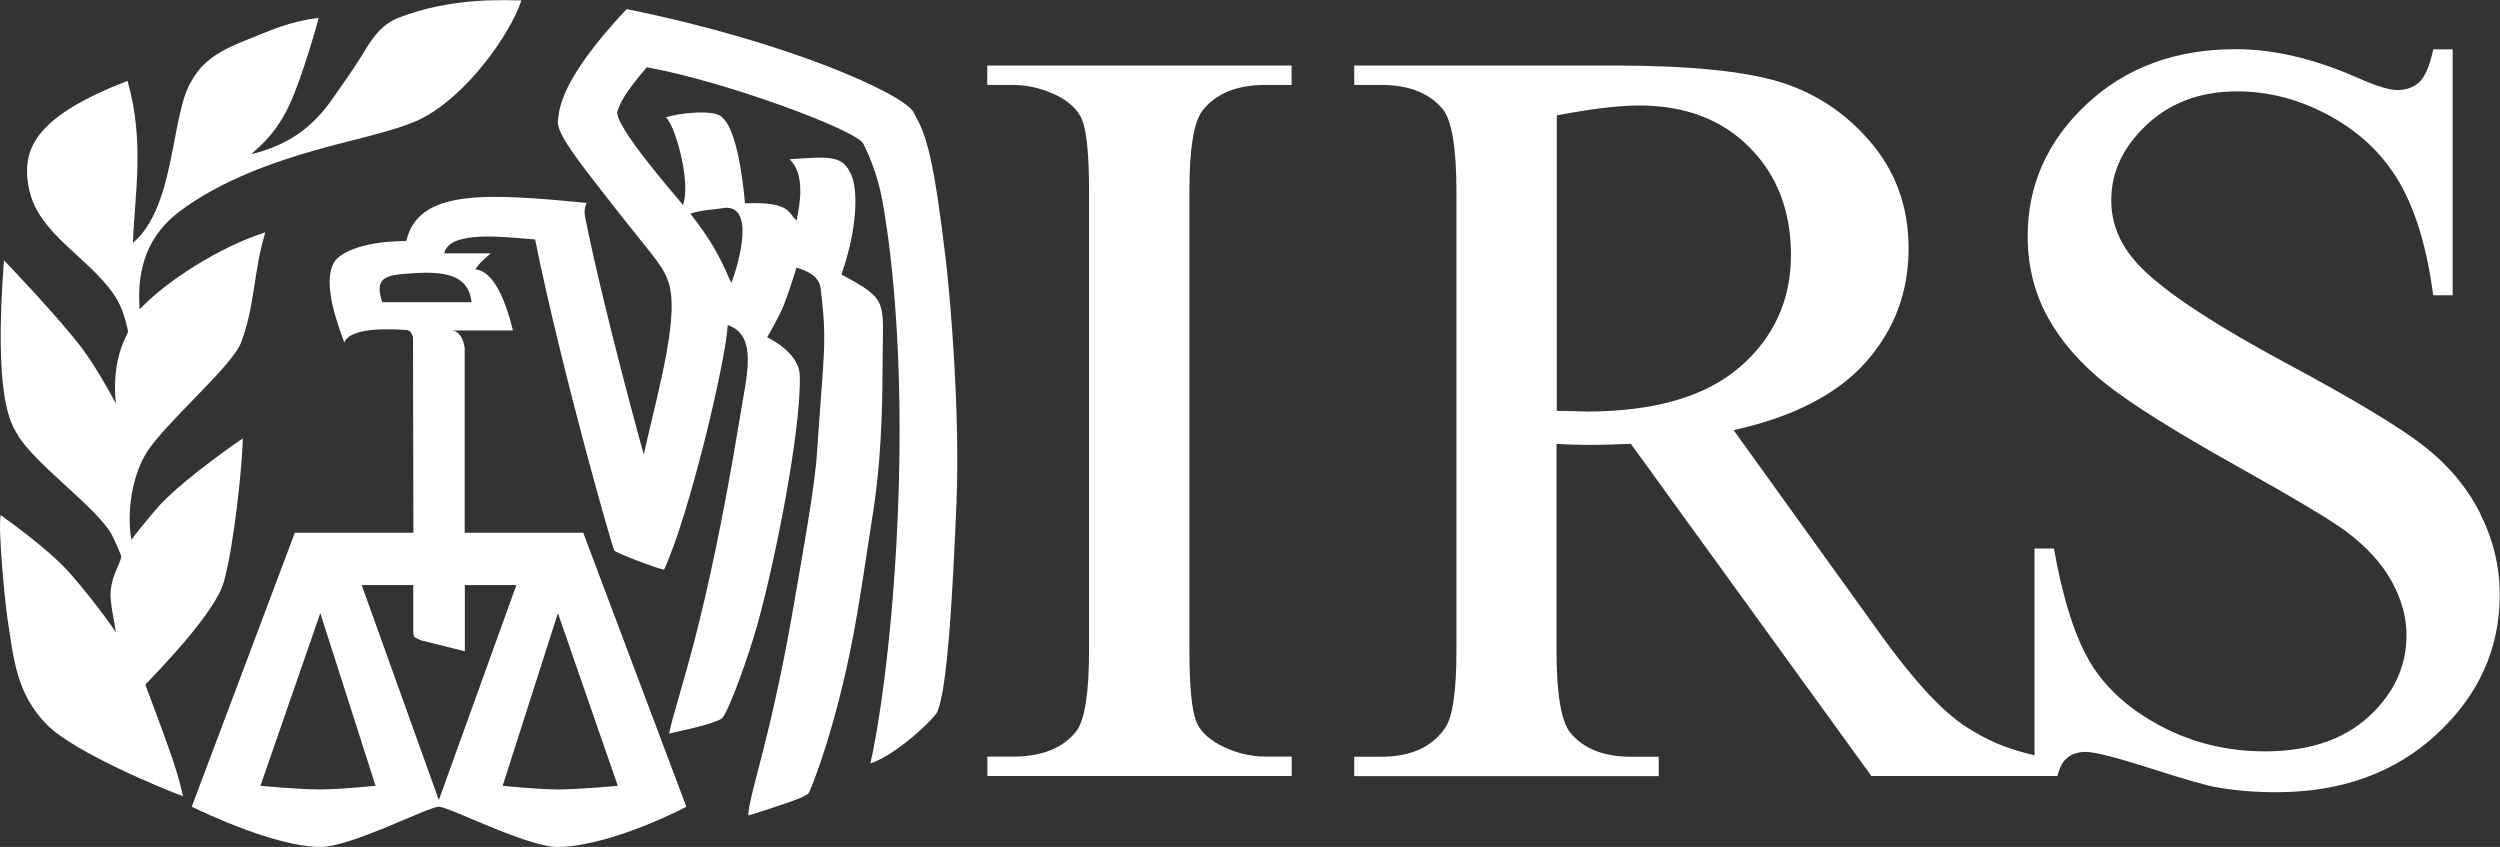
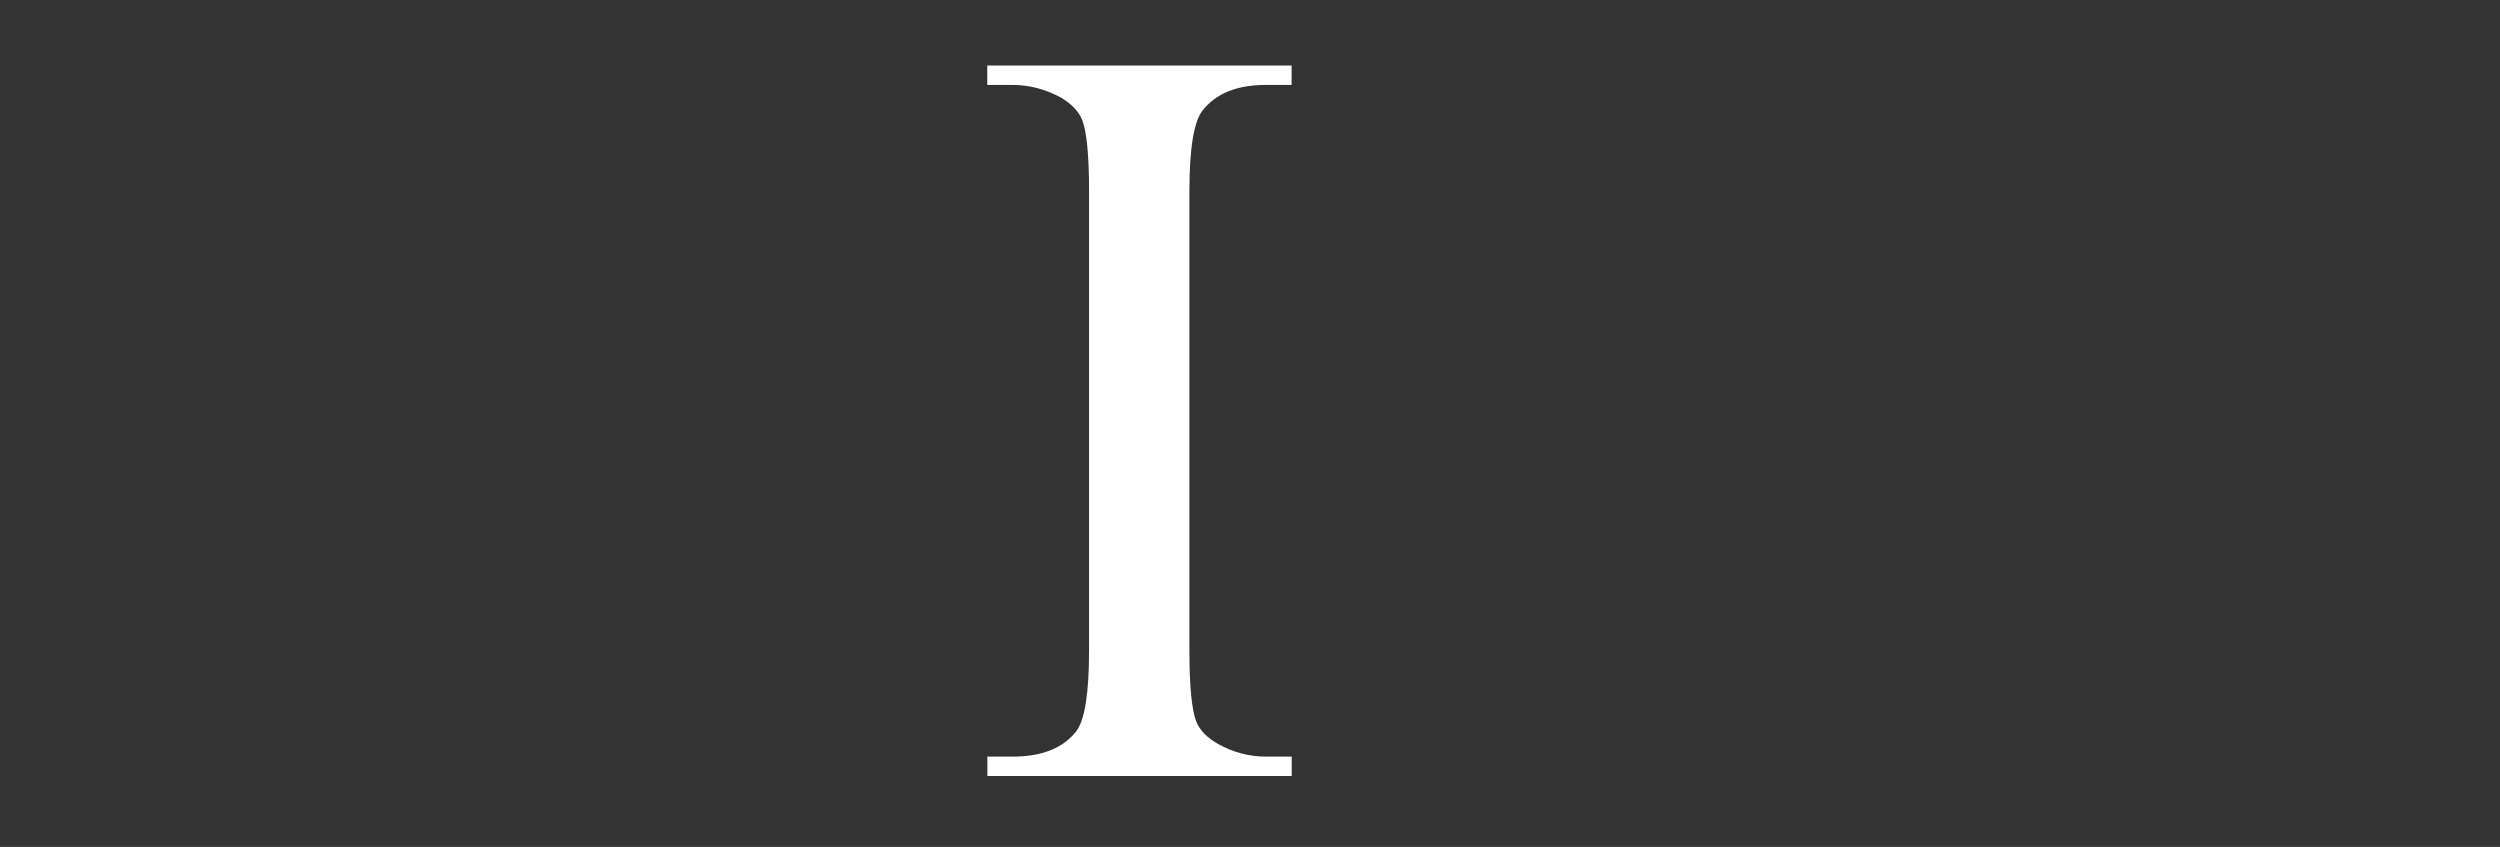
<svg xmlns="http://www.w3.org/2000/svg" id="Layer_1" data-name="Layer 1" viewBox="0 0 189.59 64.23">
  <rect x="0" y="0" width="189.59" height="64.23" fill="#333333" stroke="none" />
  <defs>
    <style>
      .cls-1 {
        fill: #fff;
      }
    </style>
  </defs>
-   <path class="cls-1" d="M69.28,8.5c-.84-1.4-9.39-5.3-21.76-7.81-5.09,5.43-5.1,7.59-5.21,8.48-.14.92,1.68,3.2,3.52,5.56,3.37,4.36,4.29,5.16,4.8,6.48.99,2.49-.64,8.07-1.81,13.25-.01-.02-3.04-10.93-4.45-18.02-.13-.67.13-1.06.13-1.05-7.64-.74-12.77-1.07-13.69,2.89-3.51,0-5.12,1-5.46,1.59-.92,1.48.18,4.56.76,6.1.49-1.21,3.63-1.01,4.64-.95.45.02.45.29.57.54l.03,14.84h-8.99l-7.82,20.78c3.62,1.73,7.41,3.05,9.75,3.05,2.36,0,8.16-3.05,8.99-3.05.79,0,6.66,3.05,9.02,3.05,2.33,0,6.12-1.19,9.75-3.05l-7.82-20.78s-7.89,0-8.99,0v-14.04c-.16-.93-.57-1.25-.92-1.3h4.58c-.66-2.66-1.58-4.51-2.86-4.64.37-.53.65-.74,1.18-1.21h-3.53c.38-1.84,4.95-1.18,6.89-1.05,2.02,9.97,5.85,23.34,6,23.58.16.22,3.39,1.42,3.78,1.46,1.86-3.98,4.67-15.71,4.83-18.55,2.34.8,1.41,3.91.92,7.02-2.65,16.11-4.74,20.96-5.37,23.96,2.34-.5,3.8-.92,4.03-1.18.37-.37,1.44-3.09,2.38-6.1,1.35-4.38,3.63-15.48,3.5-19.86-.01-1.06-.9-2.11-2.47-2.92,0,.01.79-1.35,1.17-2.22.48-1.14,1.05-3.06,1.05-3.05.92.26,1.72.67,1.84,1.59.5,4.23.24,4.62-.28,12.42-.15,2.49-1.04,7.43-1.94,12.58-1.68,9.47-3.27,13.52-3.27,14.96,2.48-.79,4.39-1.4,4.58-1.71.25-.45,2.07-5.03,3.37-11.91.56-2.94.96-5.85,1.43-8.86.67-3.98.79-8.1.8-11.53,0-5.02.59-5.05-3.12-7.02,1.42-4.09,1.12-6.76.76-7.53-.64-1.46-1.42-1.46-4.7-1.21,1.19,1.07.82,3.32.54,4.64-.65-.52-.39-1.45-3.91-1.3-.53-5.71-1.58-6.34-1.72-6.51-.5-.65-3.4-.34-4.29,0,.65.41,1.96,4.91,1.3,6.64-.39-.54-5.34-6.1-4.96-7.15.24-.64.53-1.33,2.22-3.3,5.86,1.05,15.91,4.75,16.43,5.81.62,1.28,1.21,2.76,1.56,5.02.55,3.28,1.54,11.12,1.05,23.03-.51,12.32-2.13,19.31-2.1,18.94,1.85-.57,4.87-3.36,5.12-3.97.78-2.02,1.15-9.26,1.43-15.89.26-6.62-.43-14.98-.79-18.14-.91-7.67-1.44-9.66-2.48-11.38ZM24.29,59.87c-1.77-.01-4.55-.28-4.54-.28l4.54-13.09,4.19,13.09s-2.57.27-4.19.28ZM46.85,59.59s-2.78.27-4.54.28c-1.63-.01-4.18-.28-4.19-.28l4.19-13.09,4.54,13.09ZM35.25,49.39v-5.02h3.91l-5.88,16.3-5.85-16.3h3.91v3.59s0,.33.13.38c.52.27.64.27.63.26l3.15.79ZM35.76,22.92h-6.77c-.52-1.58-.03-1.98,1.43-2.13,2.74-.25,5.09-.25,5.34,2.13ZM54.79,15.78c2.49-.4,1.32,3.97.67,5.69-.91-2.11-1.57-3.3-3.11-5.27.89-.28,1.56-.28,2.44-.41Z" />
-   <path class="cls-1" d="M11.01,51.93c1.15-1.2,5.35-5.53,5.97-7.82.79-2.79,1.44-9.35,1.43-10.86.01,0-4.12,2.77-6.26,5.02-.89.98-2.2,2.66-2.19,2.67-.39-2.35.15-5.02,1.17-6.64,1.42-2.24,6.48-6.54,7.15-8.32,1.07-2.82.92-5.3,1.84-8.36-3.4,1.07-7.57,3.72-9.53,5.85-.26-3.32.77-5.73,3.02-7.43,3.2-2.42,7.42-3.83,10.17-4.61,2.36-.7,6.15-1.46,8.07-2.38,3.53-1.73,6.89-6.53,7.69-9.02-1.15,0-5.28-.28-9.37,1.34-1.46.58-2.18,1.94-2.86,3.05-.74,1.16-1.4,2.07-1.97,2.89-1.7,2.53-3.66,3.72-6.26,4.38.09-.21,1.69-1.19,2.86-3.72.97-2.07,2.18-6.35,2.22-6.61-2.22.26-3.58.92-5.88,1.84-2.46,1-3.2,1.99-3.75,2.93-1.59,2.51-1.19,9.53-4.45,12.29.13-3.69.91-7.66-.41-12.29C2.91,8.76,1.64,11.12,2.15,14.06c.59,3.78,4.94,5.56,6.77,8.73.52.93.78,2.25.79,2.35.11.03-1.32,1.88-.92,5.47,0,0-1.36-2.6-2.61-4.26-2-2.58-5.88-6.61-5.88-6.61-.78,10.33.48,12.35,1.05,13.25,1.28,2.21,6.17,5.63,7.18,7.66.51,1.07.64,1.47.64,1.46.18.4-.98,1.7-.76,3.46.05.64.24,1.44.38,2.38,0-.01-1.44-2.13-3.4-4.38C3.59,41.5.04,39.08.05,39.06c-.22,1.15.37,6.9.51,7.82.47,2.93.61,5.65,2.99,8.07,2.11,2.13,8.89,4.91,10.33,5.43-.01,0-.26-1.32-.92-3.18-.73-2.1-1.95-5.29-1.94-5.28Z" />
  <path class="cls-1" d="M74.87,6.44h1.91c1.27,0,2.49.32,3.66.95.82.48,1.36,1.05,1.63,1.71.34.87.52,2.68.52,5.4v34.81c0,3.23-.32,5.27-.95,6.12-1,1.3-2.62,1.95-4.85,1.95h-1.91v1.47h23.08v-1.47h-1.95c-1.27,0-2.48-.32-3.62-.95-.85-.48-1.4-1.04-1.67-1.71-.34-.87-.52-2.67-.52-5.4V14.51c0-3.23.33-5.27.99-6.12,1.01-1.3,2.61-1.95,4.81-1.95h1.95v-1.47h-23.08v1.47Z" />
-   <path class="cls-1" d="M188.1,38.95c-.99-1.96-2.41-3.66-4.25-5.1-1.84-1.44-5.28-3.52-10.31-6.22-6.17-3.31-10.08-5.96-11.72-7.95-1.14-1.35-1.71-2.85-1.71-4.49,0-2.15.9-4.06,2.7-5.74,1.8-1.68,4.08-2.52,6.83-2.52,2.44,0,4.79.62,7.07,1.87,2.28,1.25,4.03,2.93,5.26,5.05,1.23,2.12,2.08,4.97,2.56,8.54h1.47V3.74h-1.47c-.27,1.25-.62,2.07-1.05,2.48-.44.41-1,.61-1.69.61-.61,0-1.66-.33-3.14-.99-3.2-1.4-6.24-2.11-9.1-2.11-4.59,0-8.36,1.4-11.33,4.19-2.97,2.79-4.45,6.13-4.45,9.99,0,2.23.5,4.27,1.51,6.12,1.01,1.85,2.49,3.55,4.43,5.09,1.95,1.54,5.23,3.6,9.84,6.18,4.61,2.58,7.43,4.27,8.46,5.07,1.53,1.16,2.67,2.42,3.4,3.78.73,1.35,1.09,2.69,1.09,4.01,0,2.38-.96,4.45-2.88,6.2-1.92,1.75-4.54,2.62-7.85,2.62-2.86,0-5.49-.64-7.89-1.91-2.4-1.27-4.18-2.87-5.34-4.79-1.16-1.92-2.09-4.81-2.78-8.68h-1.47v15.68c-2.22-.52-3.58-1.14-5.14-2.13-1.83-1.16-4.01-3.52-6.56-7.07l-11.12-15.46c4.53-1,7.87-2.73,10.03-5.16,2.16-2.44,3.24-5.31,3.24-8.62,0-3.1-.95-5.77-2.84-8.01-1.89-2.24-4.2-3.77-6.91-4.61-2.71-.83-6.93-1.25-12.66-1.25h-19.63v1.47h2.03c2.04,0,3.58.58,4.61,1.75.74.82,1.11,2.93,1.11,6.32v34.81c0,3.07-.28,5.02-.83,5.84-.98,1.48-2.61,2.23-4.89,2.23h-2.03v1.47h23.09v-1.47h-2.11c-2.01,0-3.52-.58-4.53-1.75-.74-.82-1.11-2.92-1.11-6.32v-15.66c.42.03.83.05,1.23.06.4.01.77.02,1.11.02.85,0,1.95-.02,3.3-.08l18.24,25.19h12.37s1.73,0,1.73,0c.16-.57.35-.99.59-1.23.38-.4.91-.6,1.57-.6s2.32.42,4.91,1.25c2.58.83,4.28,1.32,5.1,1.45,1.38.24,2.85.36,4.41.36,4.98,0,9.05-1.48,12.22-4.43,3.17-2.95,4.75-6.47,4.75-10.55,0-2.14-.5-4.2-1.49-6.16ZM120.28,31.2c-.24,0-.54,0-.91-.02-.37-.01-.81-.02-1.31-.02V8.75c2.62-.5,4.7-.75,6.24-.75,3.47,0,6.26,1.05,8.36,3.16,2.11,2.11,3.16,4.84,3.16,8.21s-1.31,6.28-3.92,8.5c-2.61,2.23-6.48,3.34-11.62,3.34Z" />
</svg>